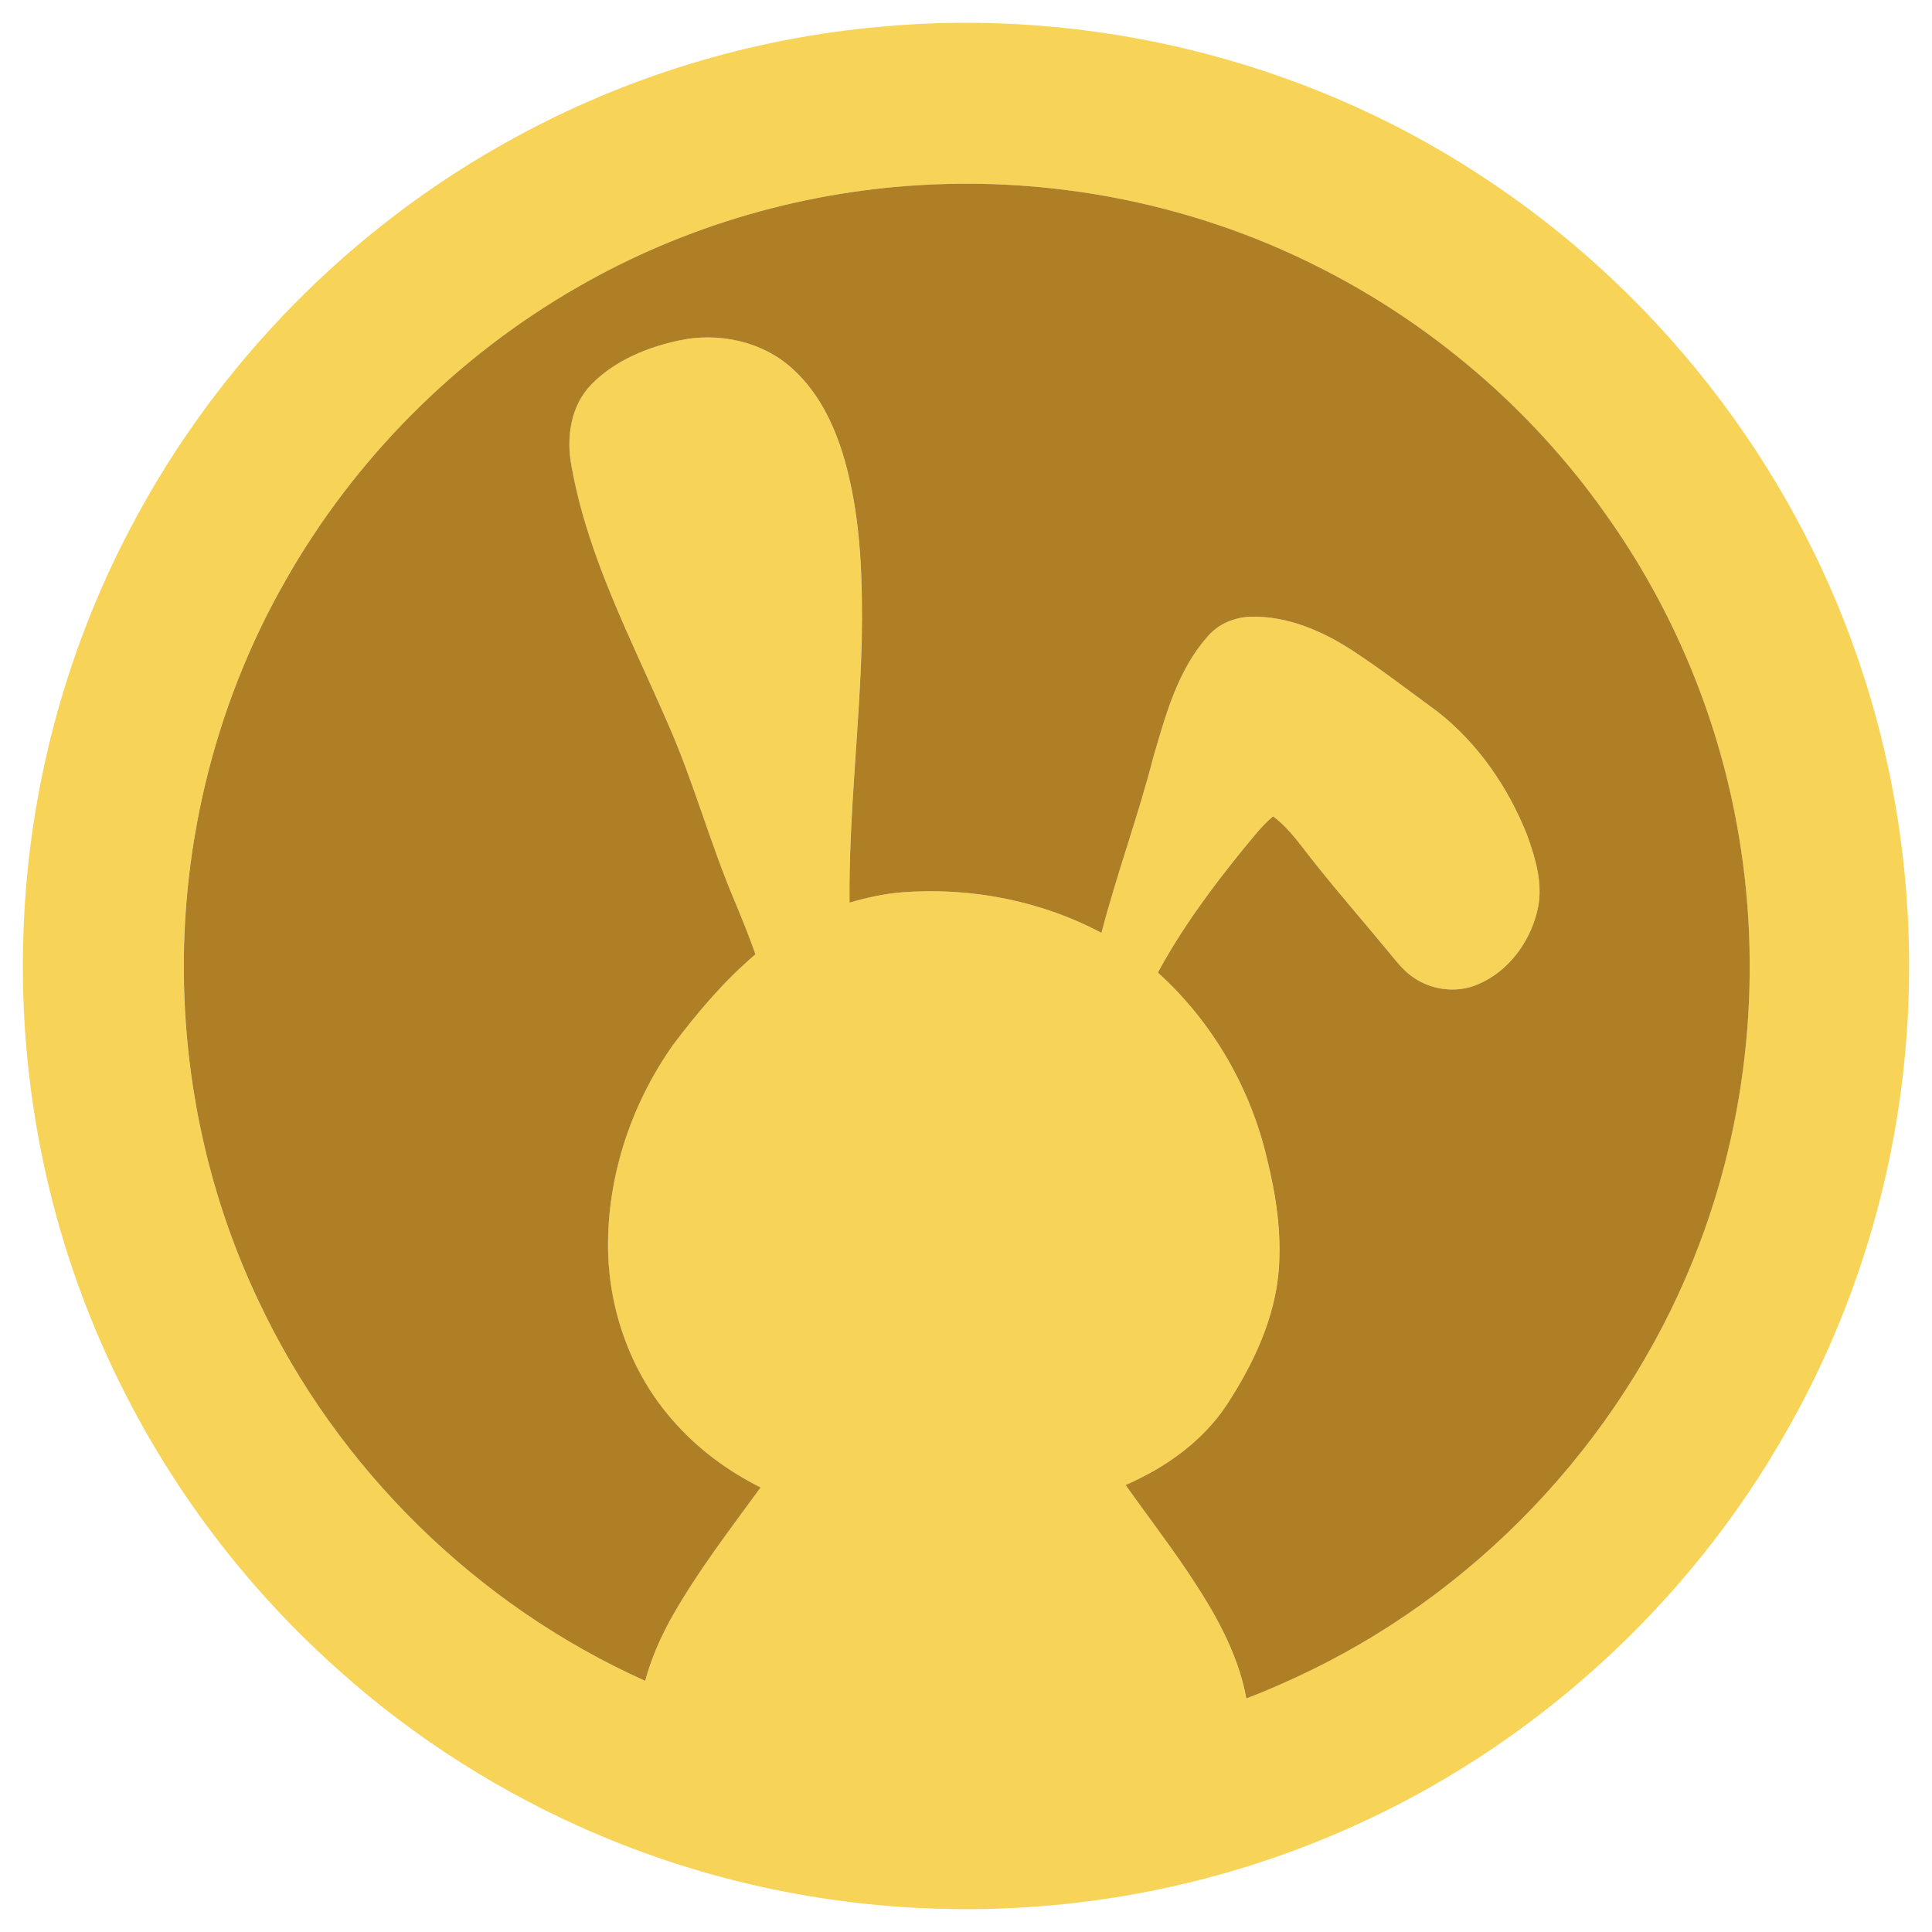
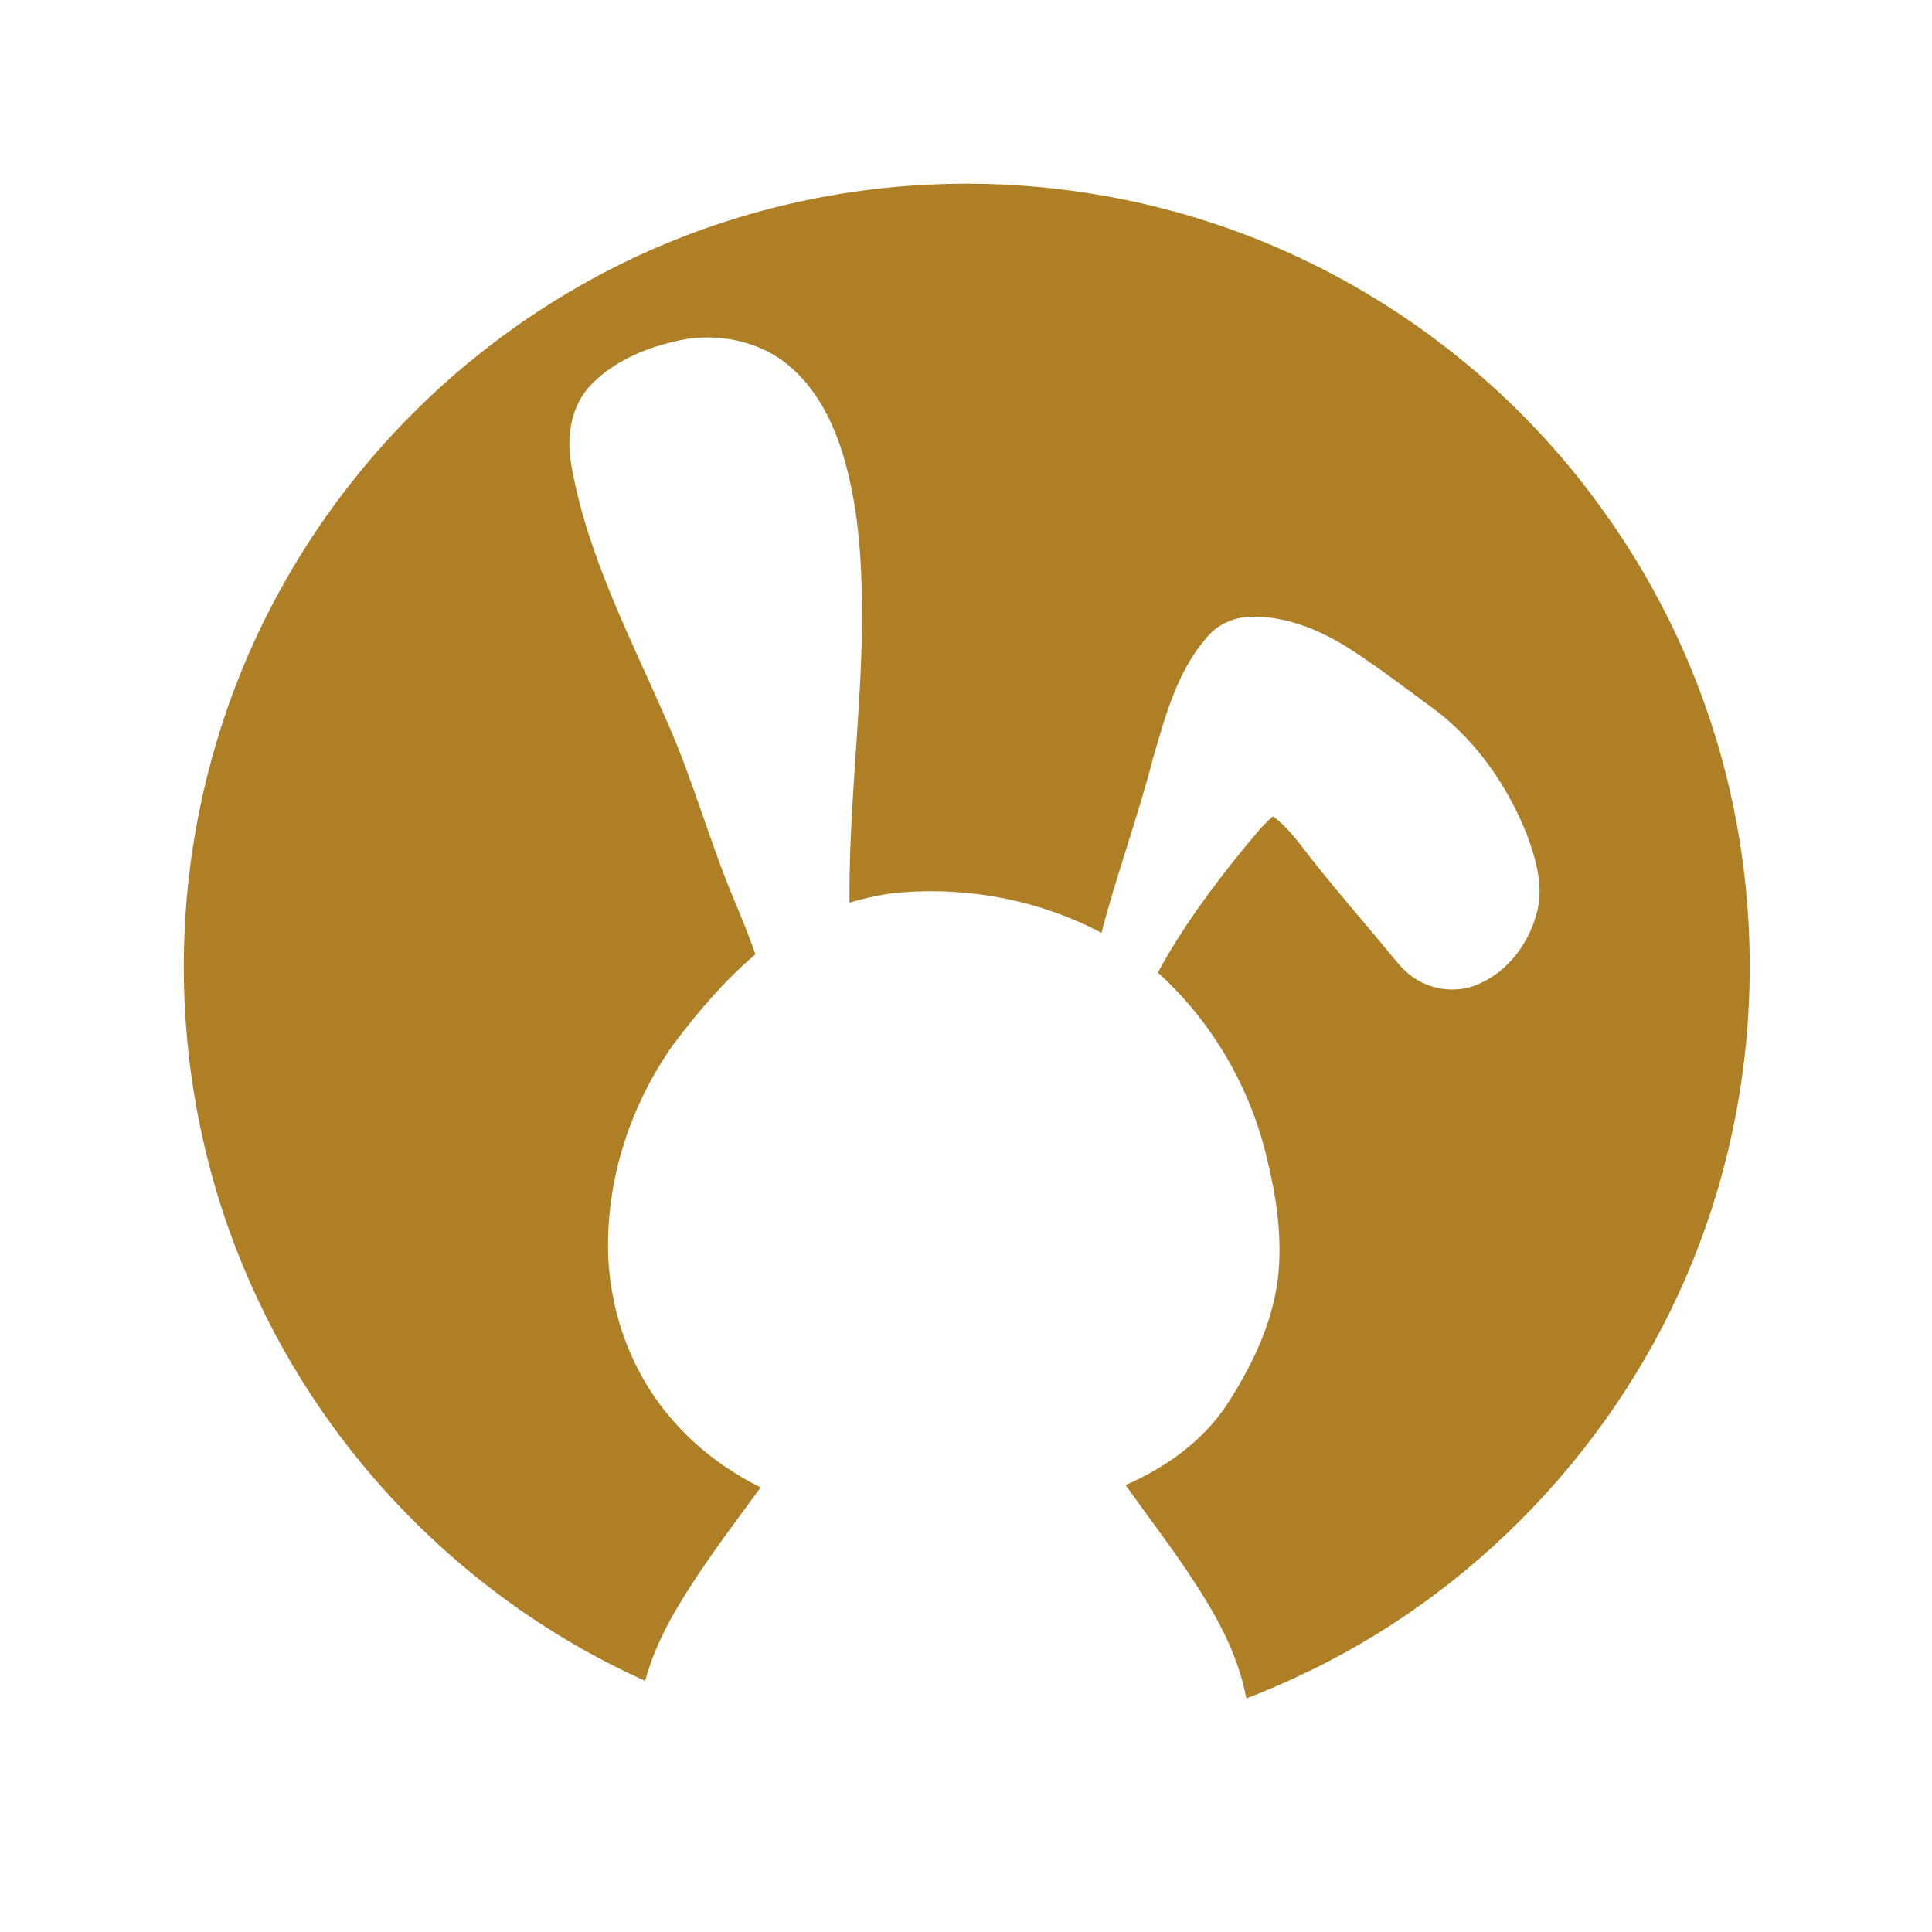
<svg xmlns="http://www.w3.org/2000/svg" width="20" height="20" viewBox="0 0 20 20" fill="none">
  <g clip-path="url(#clip0_10227_104720)">
-     <path d="M9.102 0.278C11.26 0.074 13.482 0.614 15.299 1.798C17.119 2.973 18.532 4.768 19.233 6.818C19.727 8.249 19.877 9.795 19.678 11.295C19.516 12.519 19.119 13.712 18.51 14.787C17.48 16.624 15.838 18.11 13.907 18.95C12.631 19.509 11.234 19.786 9.842 19.762C8.516 19.742 7.194 19.449 5.985 18.902C5.027 18.469 4.139 17.882 3.37 17.166C2.237 16.122 1.358 14.804 0.829 13.357C0.407 12.206 0.208 10.975 0.24 9.749C0.275 8.252 0.662 6.763 1.365 5.44C2.252 3.758 3.642 2.345 5.312 1.434C6.477 0.793 7.777 0.397 9.102 0.278ZM9.643 1.91C8.358 1.966 7.086 2.332 5.973 2.976C4.72 3.696 3.666 4.755 2.953 6.012C2.206 7.321 1.844 8.844 1.909 10.349C1.954 11.427 2.214 12.498 2.678 13.473C3.492 15.201 4.936 16.62 6.679 17.4C6.739 17.175 6.832 16.961 6.945 16.757C7.213 16.278 7.549 15.841 7.873 15.398C7.531 15.227 7.217 14.995 6.965 14.705C6.545 14.229 6.312 13.599 6.294 12.966C6.277 12.201 6.526 11.439 6.966 10.817C7.221 10.479 7.496 10.154 7.819 9.879C7.755 9.695 7.681 9.513 7.606 9.333C7.347 8.724 7.176 8.082 6.908 7.477C6.534 6.615 6.085 5.769 5.917 4.836C5.858 4.538 5.903 4.202 6.123 3.977C6.363 3.733 6.696 3.596 7.026 3.525C7.434 3.436 7.888 3.531 8.2 3.815C8.495 4.079 8.662 4.454 8.761 4.831C8.915 5.415 8.929 6.024 8.92 6.625C8.897 7.532 8.785 8.436 8.793 9.344C8.972 9.292 9.154 9.251 9.34 9.237C10.048 9.183 10.772 9.323 11.401 9.657C11.562 9.044 11.781 8.449 11.94 7.835C12.066 7.401 12.19 6.942 12.495 6.595C12.609 6.456 12.789 6.384 12.966 6.384C13.336 6.38 13.688 6.533 13.994 6.731C14.297 6.929 14.585 7.15 14.876 7.364C15.297 7.692 15.61 8.147 15.806 8.641C15.899 8.894 15.982 9.171 15.911 9.441C15.83 9.762 15.609 10.059 15.3 10.189C15.073 10.288 14.798 10.249 14.603 10.099C14.508 10.027 14.437 9.929 14.361 9.838C14.118 9.544 13.866 9.257 13.629 8.959C13.485 8.784 13.363 8.588 13.178 8.451C13.058 8.55 12.965 8.677 12.864 8.796C12.539 9.196 12.231 9.614 11.985 10.068C12.546 10.573 12.943 11.257 13.114 11.992C13.209 12.371 13.267 12.764 13.236 13.155C13.195 13.655 12.973 14.12 12.704 14.536C12.453 14.919 12.066 15.192 11.652 15.373C11.862 15.671 12.085 15.96 12.287 16.262C12.56 16.666 12.812 17.097 12.901 17.582C13.128 17.496 13.35 17.397 13.568 17.291C15.407 16.397 16.878 14.781 17.595 12.867C18.13 11.447 18.252 9.877 17.951 8.391C17.73 7.293 17.277 6.242 16.626 5.33C15.849 4.225 14.788 3.323 13.576 2.728C12.362 2.129 10.994 1.849 9.643 1.91Z" fill="#F7D457" />
    <path d="M9.644 1.91C10.995 1.849 12.363 2.129 13.577 2.728C14.789 3.323 15.85 4.225 16.627 5.33C17.277 6.242 17.731 7.293 17.952 8.391C18.253 9.877 18.131 11.447 17.596 12.867C16.879 14.781 15.407 16.397 13.569 17.291C13.351 17.397 13.129 17.496 12.902 17.582C12.813 17.097 12.56 16.666 12.288 16.262C12.085 15.96 11.863 15.671 11.652 15.373C12.067 15.192 12.453 14.919 12.704 14.536C12.974 14.12 13.195 13.655 13.237 13.155C13.268 12.764 13.21 12.371 13.115 11.992C12.944 11.257 12.546 10.573 11.986 10.068C12.232 9.614 12.54 9.196 12.865 8.796C12.966 8.677 13.058 8.55 13.179 8.451C13.363 8.588 13.486 8.784 13.63 8.959C13.867 9.257 14.118 9.544 14.361 9.838C14.437 9.929 14.509 10.027 14.604 10.099C14.799 10.249 15.074 10.288 15.301 10.189C15.61 10.059 15.831 9.762 15.911 9.441C15.982 9.171 15.899 8.894 15.807 8.641C15.611 8.147 15.298 7.692 14.877 7.364C14.585 7.15 14.298 6.929 13.995 6.731C13.689 6.533 13.337 6.38 12.967 6.384C12.789 6.384 12.61 6.456 12.496 6.595C12.19 6.942 12.067 7.401 11.94 7.835C11.782 8.449 11.562 9.044 11.402 9.657C10.773 9.323 10.049 9.183 9.341 9.237C9.155 9.251 8.972 9.292 8.794 9.344C8.786 8.436 8.898 7.532 8.921 6.625C8.93 6.024 8.916 5.415 8.762 4.831C8.663 4.454 8.496 4.079 8.201 3.815C7.889 3.531 7.434 3.436 7.027 3.525C6.696 3.596 6.364 3.733 6.124 3.977C5.903 4.202 5.859 4.538 5.918 4.836C6.086 5.769 6.534 6.615 6.908 7.477C7.177 8.082 7.348 8.724 7.607 9.333C7.682 9.513 7.756 9.695 7.82 9.879C7.497 10.154 7.221 10.479 6.967 10.817C6.527 11.439 6.277 12.201 6.295 12.966C6.313 13.599 6.545 14.229 6.966 14.705C7.218 14.995 7.531 15.227 7.874 15.398C7.55 15.841 7.214 16.278 6.945 16.757C6.833 16.961 6.739 17.175 6.679 17.4C4.937 16.62 3.492 15.201 2.679 13.473C2.214 12.498 1.955 11.428 1.91 10.349C1.845 8.844 2.206 7.321 2.954 6.012C3.666 4.755 4.72 3.696 5.973 2.976C7.087 2.332 8.358 1.966 9.644 1.91Z" fill="#AE7F25" />
  </g>
  <defs>
    <clipPath id="clip0_10227_104720">
      <rect width="20" height="20" fill="white" />
    </clipPath>
  </defs>
</svg>